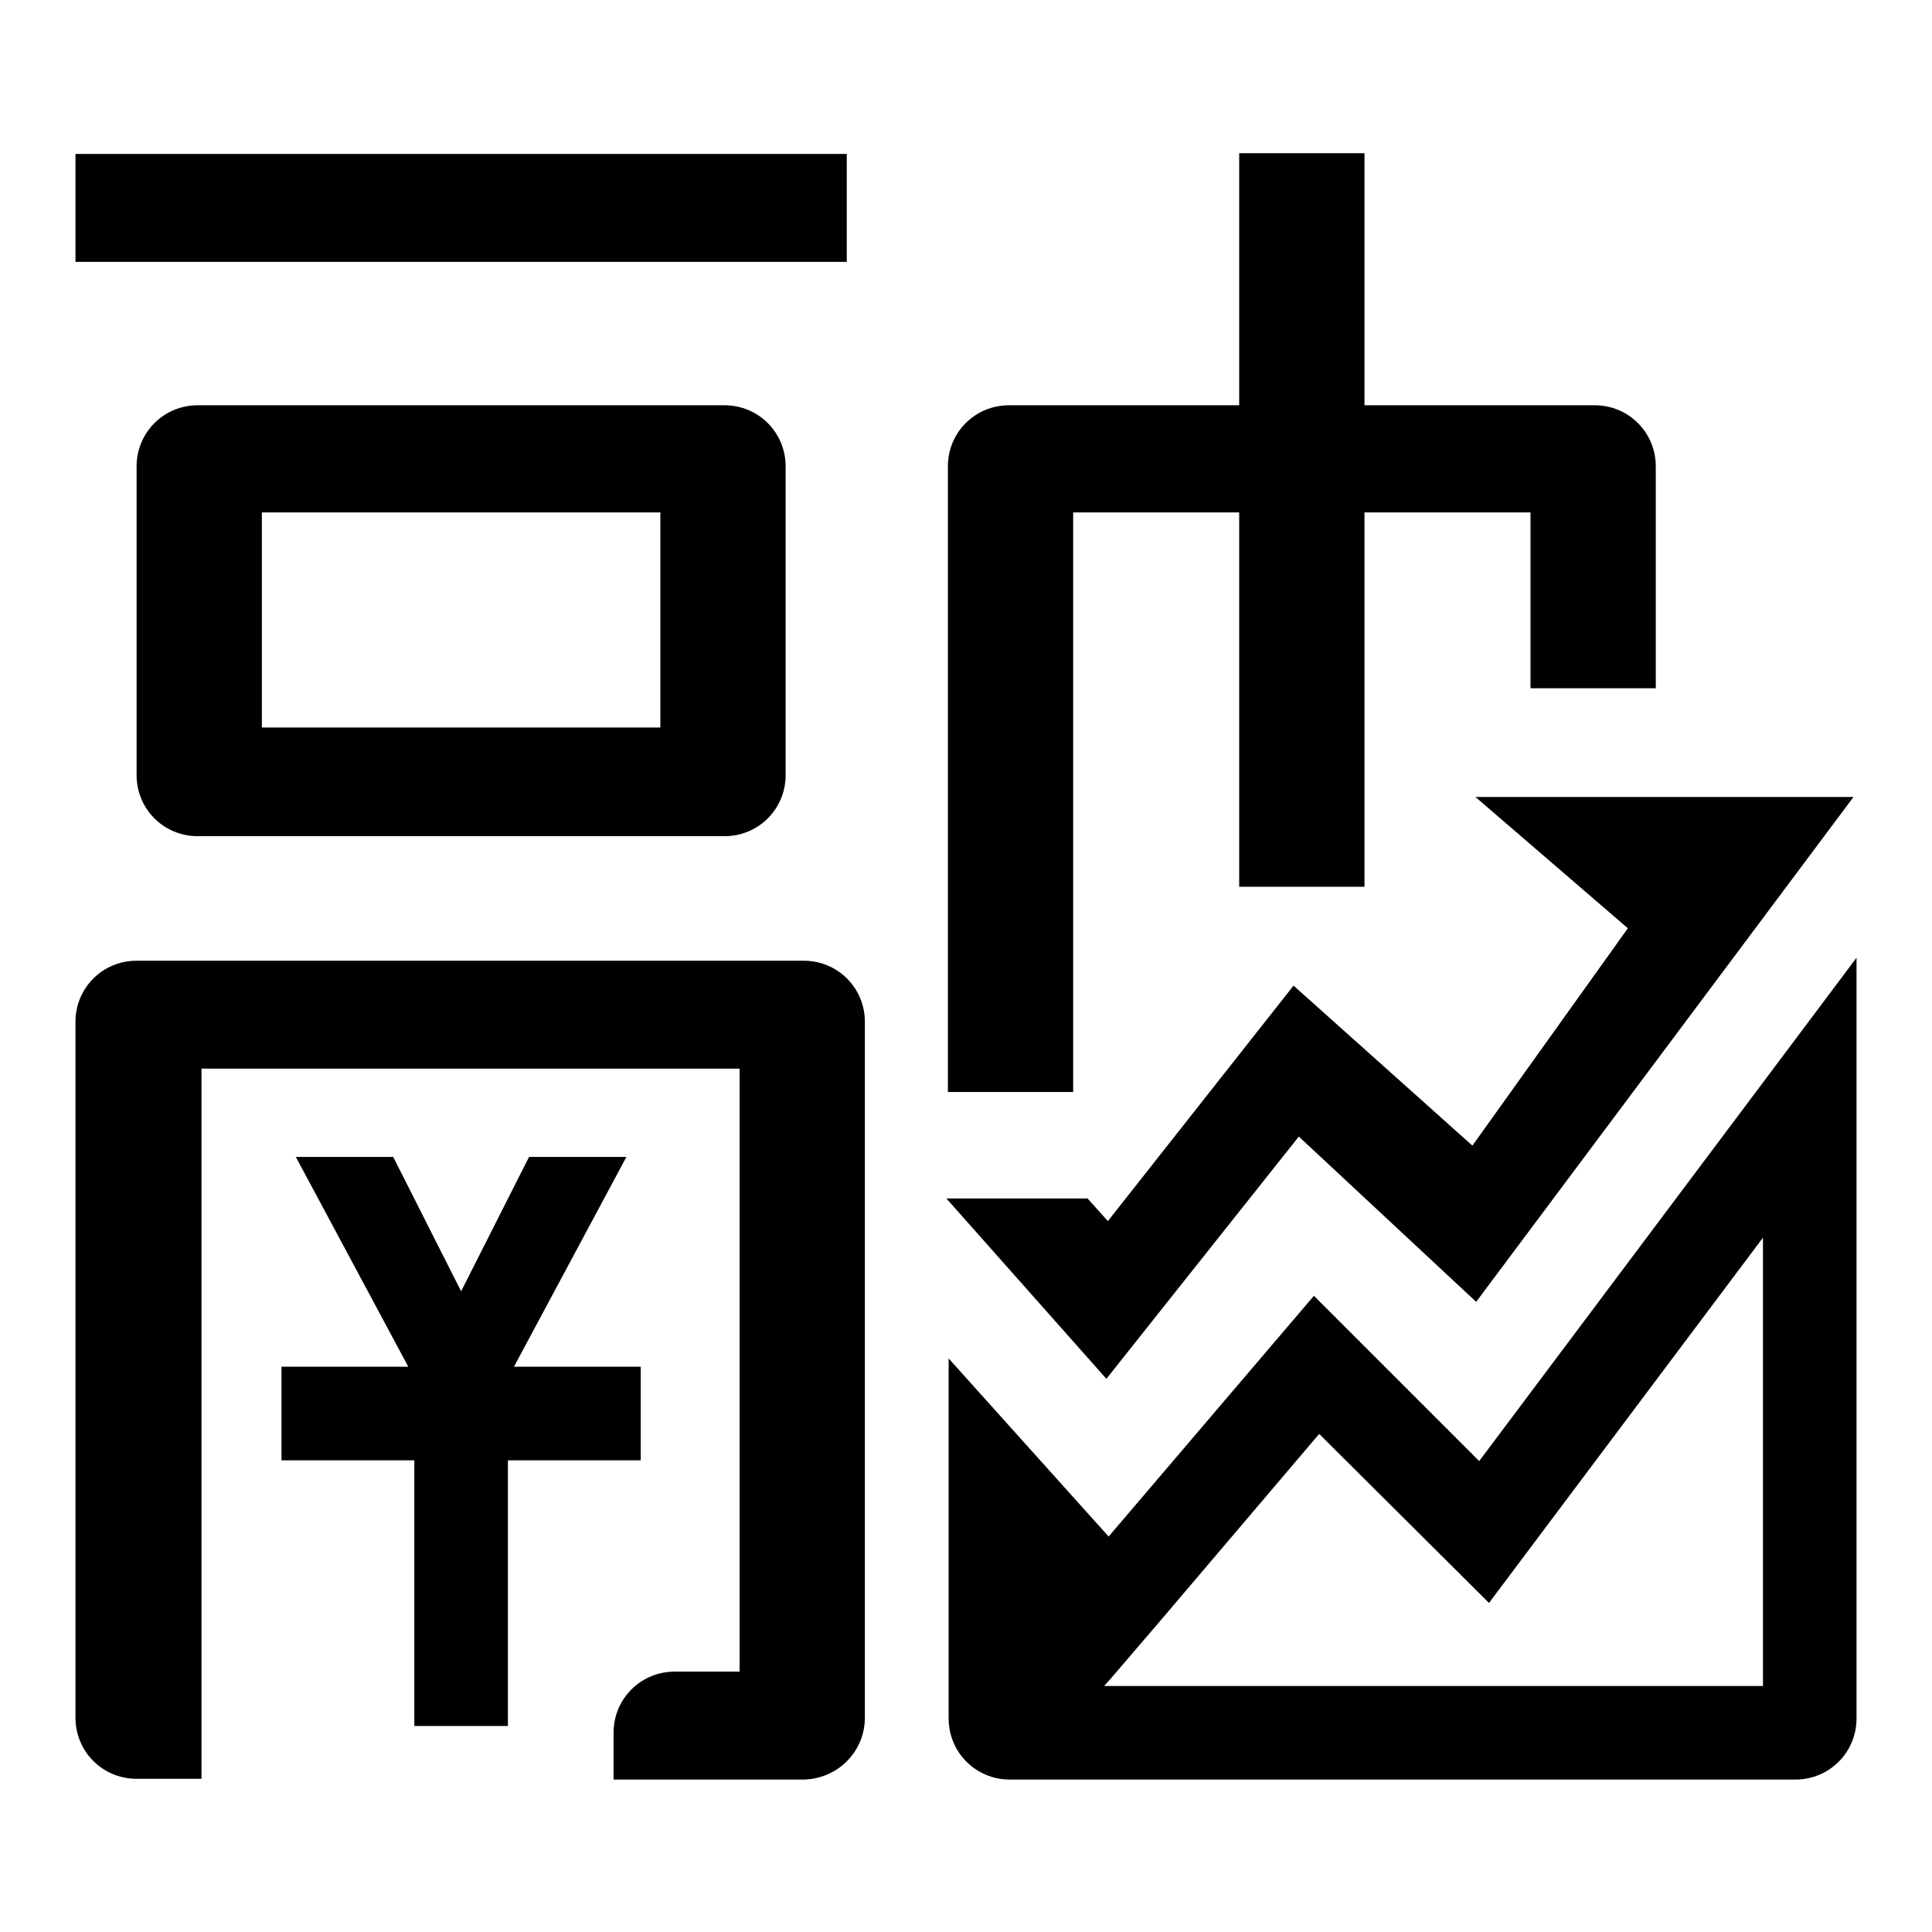
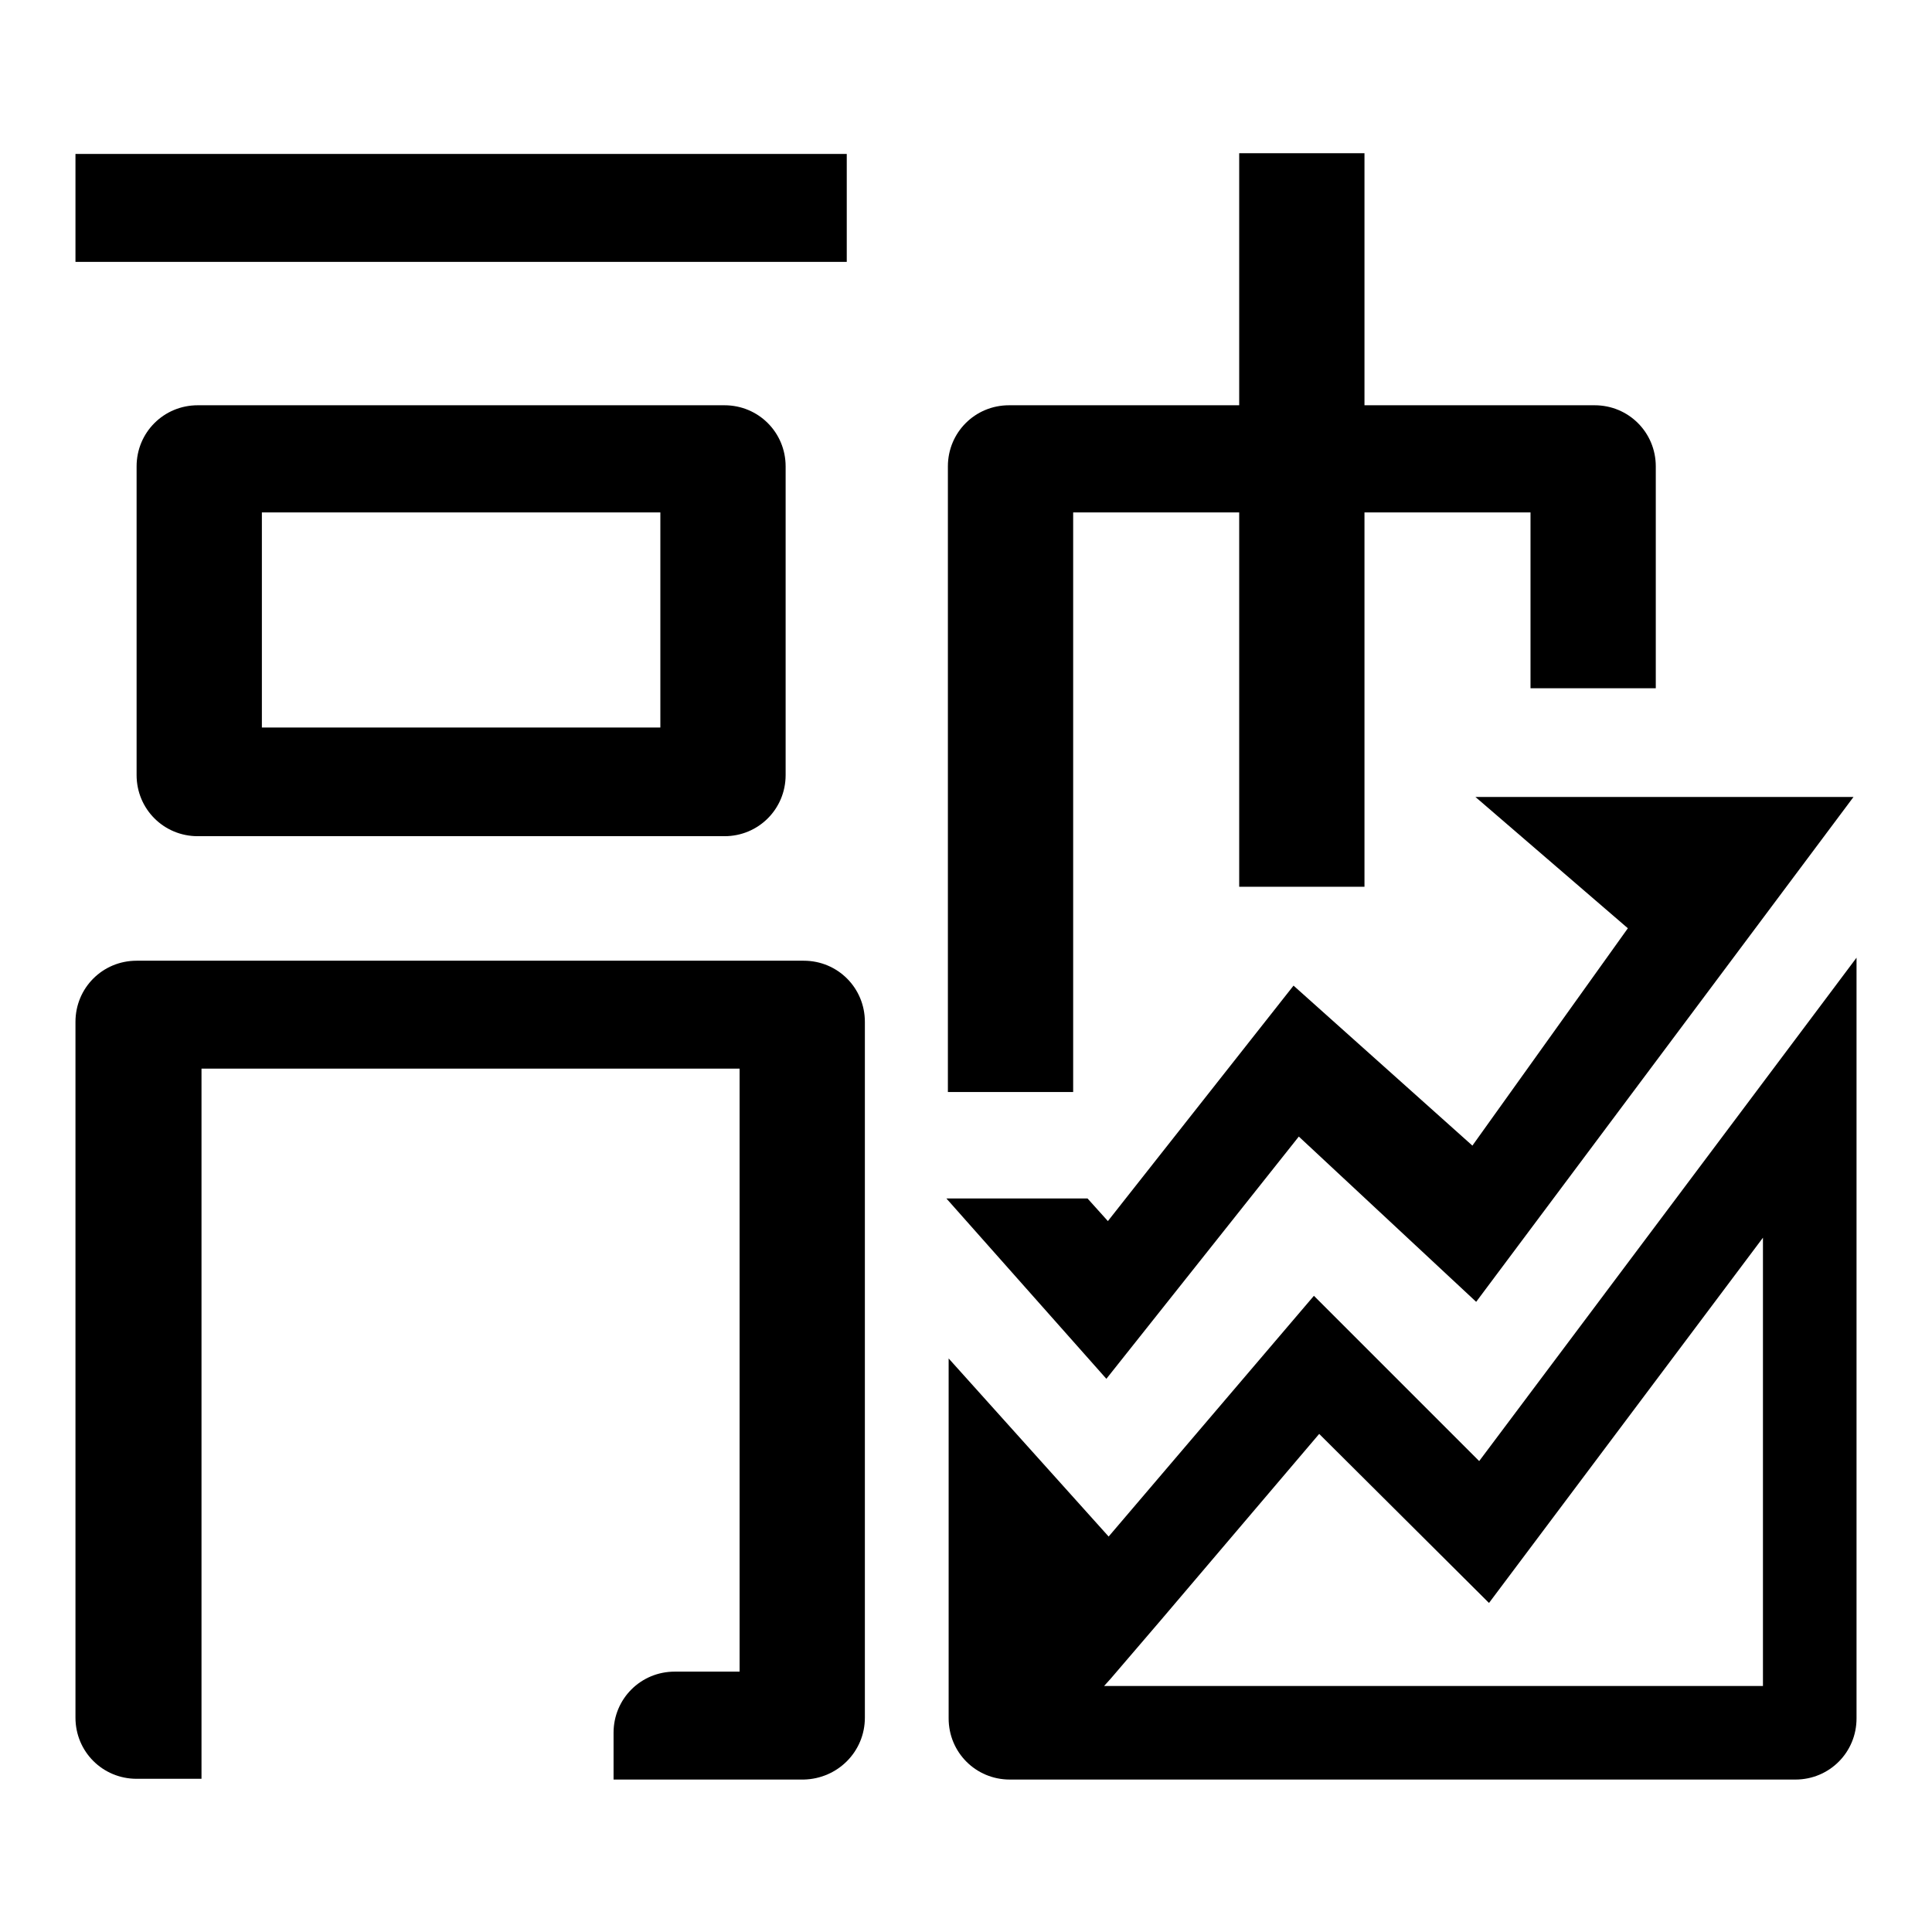
<svg xmlns="http://www.w3.org/2000/svg" version="1.1" x="0px" y="0px" viewBox="0 0 256 256" enable-background="new 0 0 256 256" xml:space="preserve">
  <g>
    <path fill="#000000" d="M10,20.4h102.2v14.3H10V20.4z M104.1,61.8v40.9c0,4.5-3.6,8.1-8.1,8.1H26.2c-4.5,0-8.1-3.6-8.1-8.1V61.8 c0-4.5,3.6-8.1,8.1-8.1H96C100.5,53.7,104.1,57.3,104.1,61.8z M87.5,67.9H34.7v28.5h52.8V67.9z M180.8,67.9h22v23.3h16.6V61.8 c0-4.5-3.6-8.1-8.1-8.1h-30.5V20.3h-16.6v33.4h-30.5c-4.5,0-8.1,3.6-8.1,8.1v82.9h16.6V67.9h22v49.6h16.6V67.9z M114.6,227.6v-92.2 c0-4.5-3.6-8.1-8.1-8.1H18.1c-4.5,0-8.1,3.6-8.1,8.1v92.2c0,4.5,3.6,8.1,8.1,8.1h8.6v-94.1h71.3v79.9h-8.6c-4.5,0-8.1,3.6-8.1,8.1 v6.2h25.2C111,235.7,114.6,232.1,114.6,227.6z" />
-     <path fill="#000000" d="M39.2,153.3l14.9,27.8H37.3v12.4h17.6v35.2h12.4v-35.2h17.6v-12.4H68.1L83,153.3H70.1l-9,17.8l-9-17.8H39.2 z" />
    <path fill="#000000" d="M215.7,123l-20.6,28.8l-23.7-21.2l-24.6,31.2l-2.7-3h-18.7l21.2,23.9l25.5-32.1l23.5,21.9l50-66.9h-50.1 L215.7,123z" />
    <path fill="#000000" d="M146.3,223.4h87.3V164l-36.3,48.4l-22.5-22.4l-21,24.7l-6.6,7.7l0,0L146.3,223.4L146.3,223.4z M196,193.6 l50-66.7v100.8c0,4.5-3.6,8.1-8.1,8.1H133.8c-4.5,0-8.1-3.6-8.1-8.1V180l21.2,23.6l27.2-31.9L196,193.6L196,193.6z" />
  </g>
</svg>